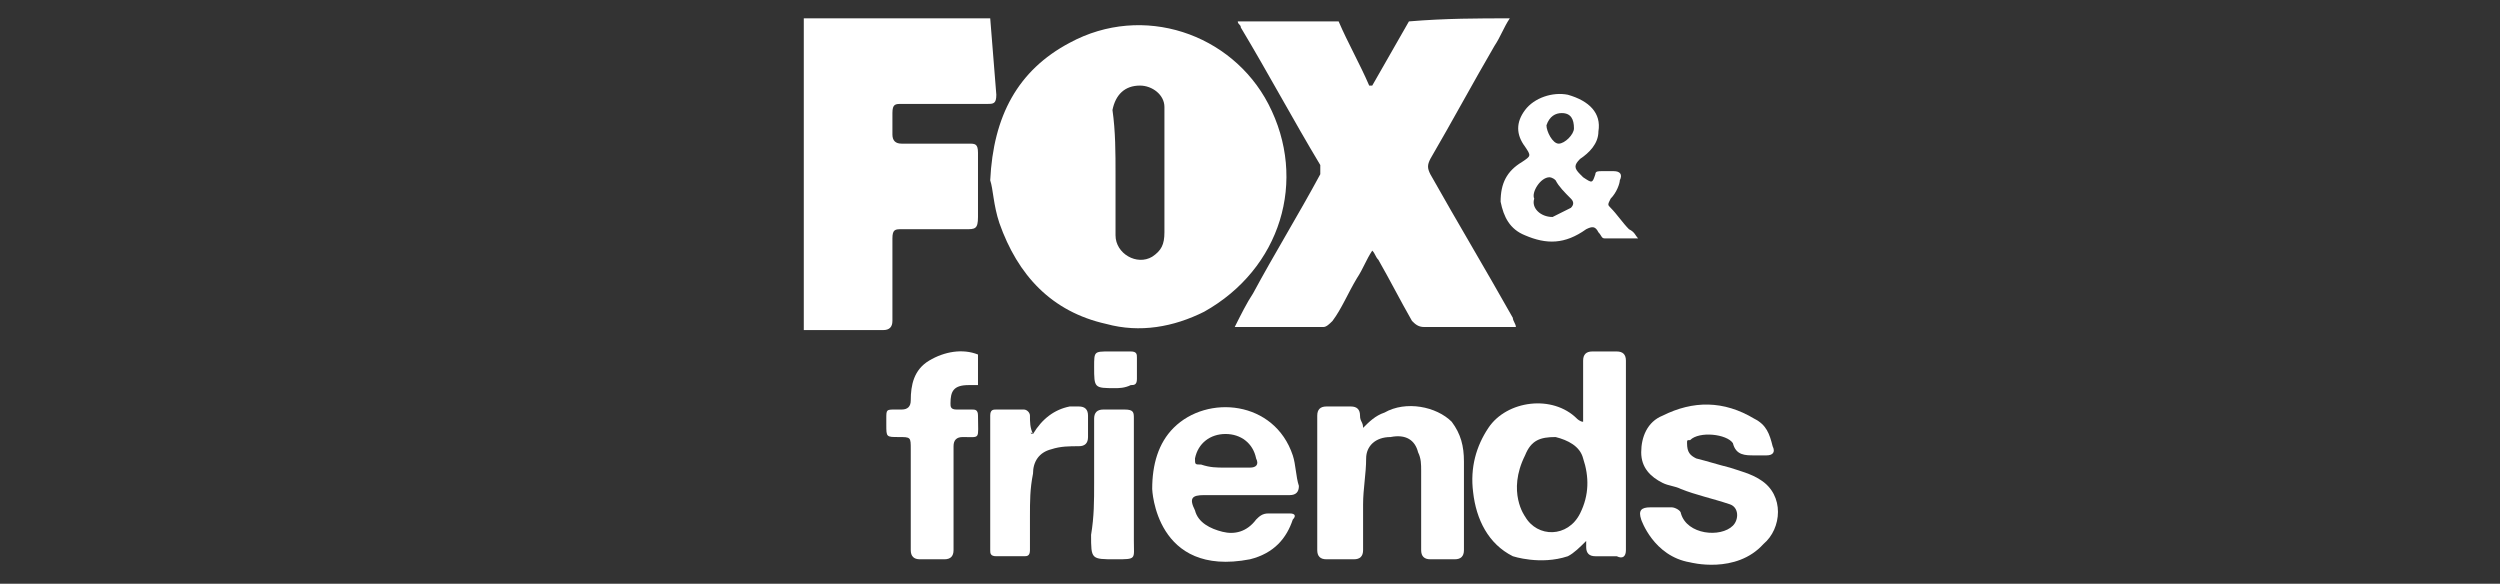
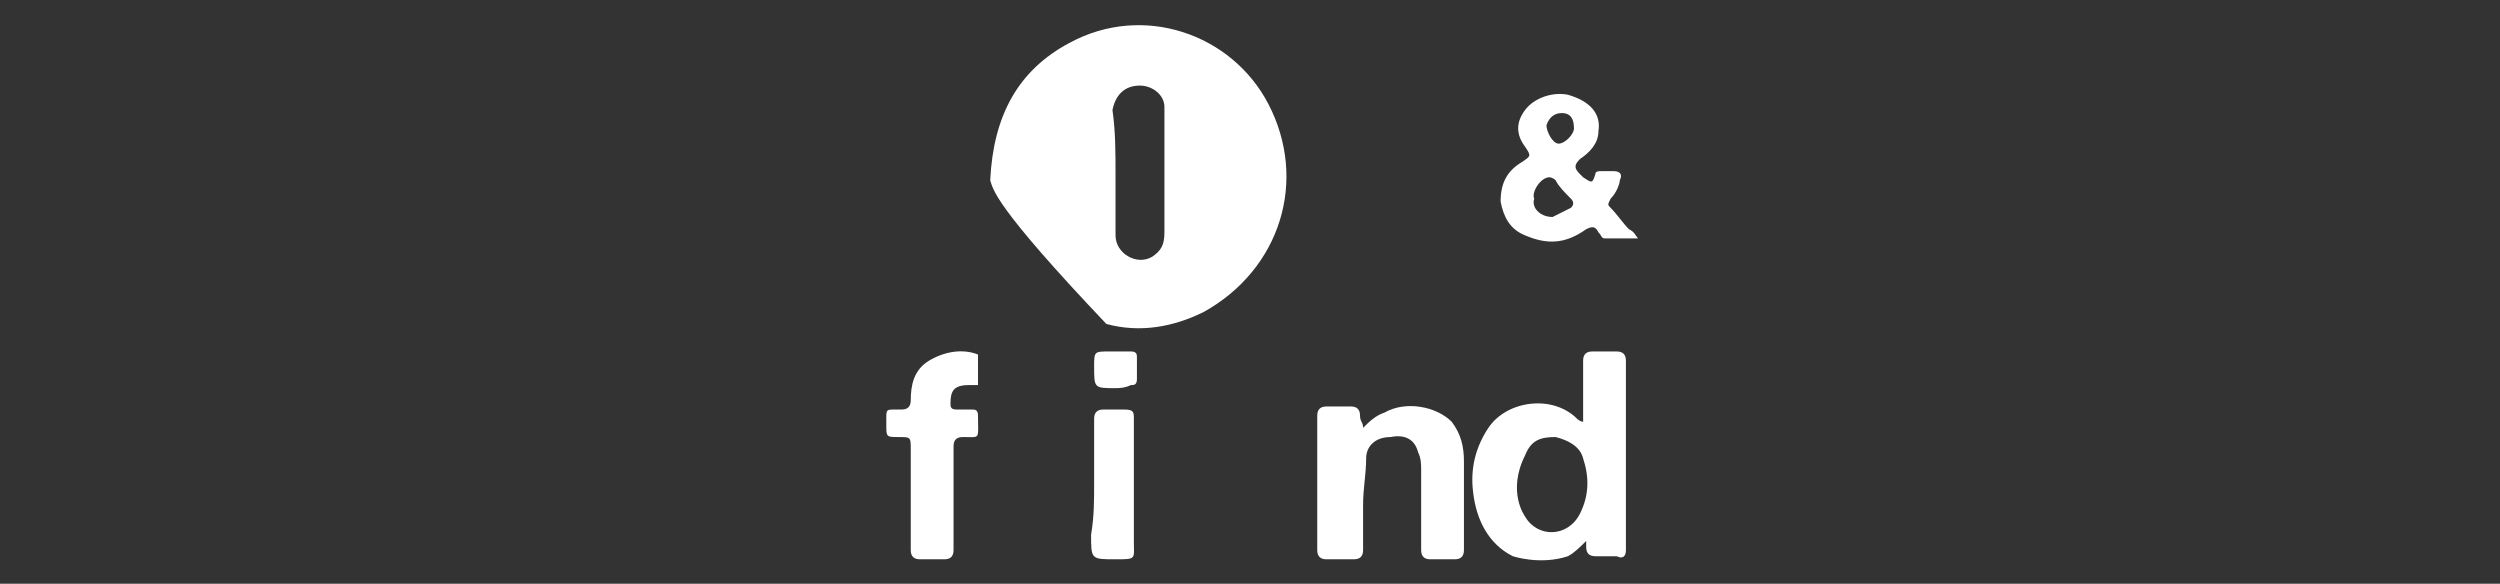
<svg xmlns="http://www.w3.org/2000/svg" version="1.1" x="0px" y="0px" viewBox="0 0 81.8 19.1" style="enable-background:new 0 0 81.8 19.1;" xml:space="preserve">
  <rect x="0" y="0" width="81.8" height="19.1" fill="#333333" stroke="none" />
  <style type="text/css">
	.st0{fill:#FFFFFF;}
</style>
  <g id="Layer_2">
</g>
  <g id="Layer_1">
    <g id="UZHAWz_1_">
      <g>
-         <path class="st0" d="M49.4,0.6c-0.2,0.3-0.3,0.6-0.5,0.9c-0.7,1.2-1.4,2.5-2.1,3.7c-0.1,0.2-0.1,0.3,0,0.5     c0.9,1.6,1.8,3.1,2.7,4.7c0,0.1,0.1,0.2,0.1,0.3c-0.1,0-0.2,0-0.3,0c-0.9,0-1.8,0-2.7,0c-0.2,0-0.3-0.1-0.4-0.2     c-0.4-0.7-0.7-1.3-1.1-2c-0.1-0.1-0.1-0.2-0.2-0.3c-0.2,0.3-0.3,0.6-0.5,0.9c-0.3,0.5-0.5,1-0.8,1.4c-0.1,0.1-0.2,0.2-0.3,0.2     c-0.9,0-1.8,0-2.7,0c-0.1,0-0.1,0-0.2,0c0.2-0.4,0.4-0.8,0.6-1.1c0.7-1.3,1.5-2.6,2.2-3.9c0-0.1,0-0.2,0-0.3     c-0.9-1.5-1.7-3-2.6-4.5c0-0.1-0.1-0.1-0.1-0.2c1.1,0,2.2,0,3.3,0c0.3,0.7,0.7,1.4,1,2.1c0,0,0.1,0,0.1,0     c0.4-0.7,0.8-1.4,1.2-2.1C47.3,0.6,48.4,0.6,49.4,0.6z" />
-         <path class="st0" d="M32.4,0.6c-2,0-4.1,0-6.1,0c0,3.4,0,6.8,0,10.2c0.9,0,1.7,0,2.6,0c0.2,0,0.3-0.1,0.3-0.3c0-0.9,0-1.8,0-2.7     c0-0.3,0.1-0.3,0.3-0.3c0.7,0,1.4,0,2.1,0c0.3,0,0.4,0,0.4-0.4c0-0.7,0-1.4,0-2.1c0-0.3-0.1-0.3-0.3-0.3c-0.7,0-1.4,0-2.2,0     c-0.2,0-0.3-0.1-0.3-0.3c0-0.2,0-0.5,0-0.7c0-0.3,0.1-0.3,0.3-0.3c0.9,0,1.8,0,2.8,0c0.2,0,0.3,0,0.3-0.3L32.4,0.6z" />
        <path class="st0" d="M49.5,18.2c-0.8-0.4-1.2-1.2-1.3-2.1c-0.1-0.8,0.1-1.5,0.5-2.1c0.6-0.9,2.1-1.1,2.9-0.3c0,0,0.1,0.1,0.2,0.1     c0-0.1,0-0.2,0-0.3c0-0.6,0-1.1,0-1.7c0-0.2,0.1-0.3,0.3-0.3c0.3,0,0.5,0,0.8,0c0.2,0,0.3,0.1,0.3,0.3c0,2.1,0,4.1,0,6.2     c0,0.2-0.1,0.3-0.3,0.2c-0.2,0-0.5,0-0.7,0c-0.2,0-0.3-0.1-0.3-0.3c0-0.1,0-0.2,0-0.2c-0.2,0.2-0.4,0.4-0.6,0.5     C50.4,18.5,49.5,18.2,49.5,18.2z M49.9,16.9c0.4,0.7,1.4,0.7,1.8-0.1c0.3-0.6,0.3-1.2,0.1-1.8c-0.1-0.4-0.5-0.6-0.9-0.7     c-0.5,0-0.8,0.1-1,0.6C49.3,16.1,49.9,16.9,49.9,16.9z" />
-         <path class="st0" d="M40.9,18.3c-3.1,0.6-3.2-2.3-3.2-2.3c0-0.8,0.2-1.5,0.7-2c1.1-1.1,3.3-0.9,3.9,0.9c0.1,0.3,0.1,0.7,0.2,1     c0,0.2-0.1,0.3-0.3,0.3c-0.9,0-1.9,0-2.8,0c-0.4,0-0.5,0.1-0.3,0.5c0.1,0.4,0.5,0.6,0.9,0.7c0.4,0.1,0.8,0,1.1-0.4     c0.1-0.1,0.2-0.2,0.4-0.2c0.2,0,0.4,0,0.7,0c0.2,0,0.2,0.1,0.1,0.2C42.1,17.6,41.7,18.1,40.9,18.3 M40.1,15.3c0.3,0,0.6,0,0.8,0     c0.2,0,0.3-0.1,0.2-0.3c-0.1-0.5-0.5-0.8-1-0.8c-0.5,0-0.9,0.3-1,0.8c0,0.2,0,0.2,0.2,0.2C39.6,15.3,39.8,15.3,40.1,15.3z" />
-         <path class="st0" d="M55.3,18.4c0,0,1.5,0.4,2.4-0.6c0.6-0.5,0.7-1.6-0.1-2.1c-0.3-0.2-0.7-0.3-1-0.4c-0.4-0.1-0.7-0.2-1.1-0.3     c-0.2-0.1-0.3-0.2-0.3-0.5c0-0.1,0-0.1,0.1-0.1c0.3-0.3,1.2-0.2,1.4,0.1c0.1,0.4,0.4,0.4,0.7,0.4c0.1,0,0.3,0,0.4,0     c0.2,0,0.3-0.1,0.2-0.3c-0.1-0.4-0.2-0.7-0.6-0.9c-1-0.6-2-0.6-3-0.1c-0.5,0.2-0.7,0.7-0.7,1.2c0,0.5,0.3,0.8,0.7,1     c0.2,0.1,0.4,0.1,0.6,0.2c0.5,0.2,1,0.3,1.6,0.5c0.3,0.1,0.3,0.5,0.1,0.7c-0.4,0.4-1.5,0.3-1.7-0.4c0-0.1-0.2-0.2-0.3-0.2     c-0.2,0-0.5,0-0.7,0c-0.3,0-0.4,0.1-0.3,0.4C53.7,17,54.1,18.2,55.3,18.4z" />
-         <path class="st0" d="M32.4,5.9c0.1-2.1,0.9-3.6,2.6-4.5c2.4-1.3,5.3-0.3,6.5,2c1.3,2.5,0.4,5.4-2.1,6.8c-1,0.5-2.1,0.7-3.2,0.4     c-1.8-0.4-2.9-1.6-3.5-3.3C32.5,6.7,32.5,6.2,32.4,5.9z M36.5,5.7C36.5,5.7,36.5,5.7,36.5,5.7c0,0.7,0,1.4,0,2     c0,0.6,0.7,1,1.2,0.7c0.3-0.2,0.4-0.4,0.4-0.8c0-1.3,0-2.5,0-3.8c0-0.1,0-0.2,0-0.3c0-0.4-0.4-0.7-0.8-0.7     c-0.5,0-0.8,0.3-0.9,0.8C36.5,4.3,36.5,5,36.5,5.7z" />
+         <path class="st0" d="M32.4,5.9c0.1-2.1,0.9-3.6,2.6-4.5c2.4-1.3,5.3-0.3,6.5,2c1.3,2.5,0.4,5.4-2.1,6.8c-1,0.5-2.1,0.7-3.2,0.4     C32.5,6.7,32.5,6.2,32.4,5.9z M36.5,5.7C36.5,5.7,36.5,5.7,36.5,5.7c0,0.7,0,1.4,0,2     c0,0.6,0.7,1,1.2,0.7c0.3-0.2,0.4-0.4,0.4-0.8c0-1.3,0-2.5,0-3.8c0-0.1,0-0.2,0-0.3c0-0.4-0.4-0.7-0.8-0.7     c-0.5,0-0.8,0.3-0.9,0.8C36.5,4.3,36.5,5,36.5,5.7z" />
        <path class="st0" d="M44.6,14c0.2-0.2,0.4-0.4,0.7-0.5c0.7-0.4,1.7-0.2,2.2,0.3c0.3,0.4,0.4,0.8,0.4,1.3c0,1,0,2,0,2.9     c0,0.2-0.1,0.3-0.3,0.3c-0.3,0-0.6,0-0.8,0c-0.2,0-0.3-0.1-0.3-0.3c0-0.9,0-1.7,0-2.6c0-0.2,0-0.4-0.1-0.6     c-0.1-0.4-0.4-0.6-0.9-0.5c-0.5,0-0.8,0.3-0.8,0.7c0,0.5-0.1,1-0.1,1.5c0,0.5,0,1,0,1.5c0,0.2-0.1,0.3-0.3,0.3     c-0.3,0-0.6,0-0.9,0c-0.2,0-0.3-0.1-0.3-0.3c0-1.5,0-2.9,0-4.4c0-0.2,0.1-0.3,0.3-0.3c0.3,0,0.5,0,0.8,0c0.2,0,0.3,0.1,0.3,0.3     C44.5,13.8,44.6,13.8,44.6,14z" />
        <path class="st0" d="M53.6,7.8c-0.4,0-0.8,0-1.1,0c-0.1,0-0.1-0.1-0.2-0.2c-0.1-0.2-0.2-0.2-0.4-0.1C51.2,8,50.6,8,49.9,7.7     c-0.5-0.2-0.7-0.6-0.8-1.1c0-0.6,0.2-1,0.7-1.3c0.3-0.2,0.3-0.2,0.1-0.5c-0.3-0.4-0.3-0.8,0-1.2c0.3-0.4,0.9-0.6,1.4-0.5     c0.7,0.2,1.1,0.6,1,1.2c0,0.4-0.3,0.7-0.6,0.9c-0.2,0.2-0.2,0.3,0,0.5c0,0,0.1,0.1,0.1,0.1C52.1,6,52.1,6,52.2,5.7     c0-0.1,0.1-0.1,0.2-0.1c0.1,0,0.3,0,0.4,0c0.2,0,0.3,0.1,0.2,0.3C53,6,52.9,6.3,52.7,6.5c-0.1,0.2-0.1,0.2,0,0.3     c0.2,0.2,0.4,0.5,0.6,0.7C53.5,7.6,53.5,7.7,53.6,7.8z M50.8,7.1C51,7,51.2,6.9,51.4,6.8c0.1-0.1,0.1-0.2,0-0.3     c-0.2-0.2-0.4-0.4-0.5-0.6c-0.1-0.1-0.2-0.1-0.2-0.1c-0.3,0-0.6,0.5-0.5,0.7C50.1,6.8,50.4,7.1,50.8,7.1z M51.5,4.2     c0-0.3-0.1-0.5-0.4-0.5c-0.2,0-0.4,0.1-0.5,0.4c0,0.2,0.2,0.6,0.4,0.6C51.2,4.7,51.5,4.4,51.5,4.2z" />
        <path class="st0" d="M32,13.6c0-0.2-0.1-0.2-0.2-0.2c-0.2,0-0.3,0-0.5,0c-0.2,0-0.2-0.1-0.2-0.2c0-0.4,0.1-0.6,0.6-0.6     c0.1,0,0.2,0,0.3,0l0-1c-0.5-0.2-1.1-0.1-1.6,0.2c-0.5,0.3-0.6,0.8-0.6,1.3c0,0.2-0.1,0.3-0.3,0.3c-0.1,0-0.1,0-0.2,0     c-0.3,0-0.3,0-0.3,0.3c0,0.1,0,0.1,0,0.2c0,0.4,0,0.4,0.4,0.4c0.4,0,0.4,0,0.4,0.4c0,1.1,0,2.2,0,3.3c0,0.2,0.1,0.3,0.3,0.3     c0.3,0,0.6,0,0.8,0c0.2,0,0.3-0.1,0.3-0.3l0-3.4c0-0.2,0.1-0.3,0.3-0.3C32.1,14.3,32,14.4,32,13.6z" />
-         <path class="st0" d="M33.8,14.2c0.3-0.5,0.7-0.8,1.2-0.9c0.1,0,0.2,0,0.3,0c0.2,0,0.3,0.1,0.3,0.3c0,0.2,0,0.5,0,0.7     c0,0.2-0.1,0.3-0.3,0.3c-0.3,0-0.6,0-0.9,0.1c-0.4,0.1-0.6,0.4-0.6,0.8c-0.1,0.5-0.1,0.9-0.1,1.4c0,0.4,0,0.7,0,1.1     c0,0.2-0.1,0.2-0.2,0.2c-0.3,0-0.6,0-0.9,0c-0.2,0-0.2-0.1-0.2-0.2c0-1.5,0-2.9,0-4.4c0-0.2,0.1-0.2,0.2-0.2c0.3,0,0.6,0,0.9,0     c0.1,0,0.2,0.1,0.2,0.2C33.7,13.8,33.7,14,33.8,14.2C33.7,14.1,33.7,14.2,33.8,14.2z" />
        <path class="st0" d="M35.8,15.8c0-0.7,0-1.4,0-2.1c0-0.2,0.1-0.3,0.3-0.3c0.2,0,0.5,0,0.7,0c0.3,0,0.3,0.1,0.3,0.3     c0,1.3,0,2.6,0,4c0,0.6,0.1,0.6-0.6,0.6c-0.8,0-0.8,0-0.8-0.8C35.8,16.9,35.8,16.4,35.8,15.8z" />
        <path class="st0" d="M36.5,12.7c-0.7,0-0.7,0-0.7-0.7c0-0.5,0-0.5,0.5-0.5c0.2,0,0.4,0,0.7,0c0.2,0,0.2,0.1,0.2,0.2     c0,0.2,0,0.4,0,0.7c0,0.2-0.1,0.2-0.2,0.2C36.8,12.7,36.6,12.7,36.5,12.7z" />
      </g>
    </g>
  </g>
</svg>